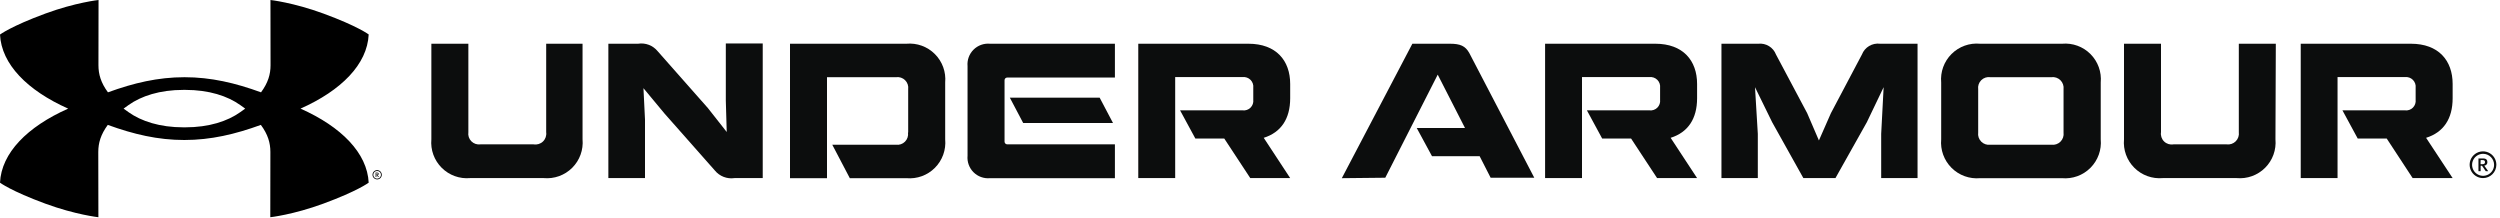
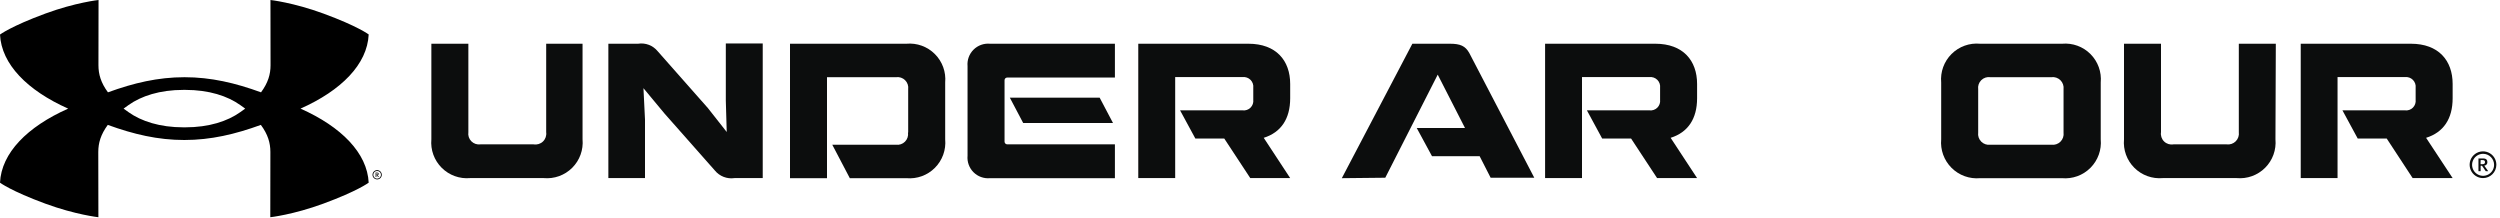
<svg xmlns="http://www.w3.org/2000/svg" width="275" height="24" viewBox="0 0 275 24" fill="none">
  <g clip-path="url(#clip0_183_532)">
    <path d="M137.32 4.81C140.38 4.81 141.92 6.66 141.92 9.24V10.81C141.92 13.06 140.92 14.56 139.01 15.16L141.92 19.59H137.53L134.67 15.24H131.49L129.81 12.14H136.69C137.011 12.179 137.332 12.069 137.56 11.84C137.789 11.612 137.899 11.291 137.86 10.97V9.66C137.899 9.339 137.788 9.017 137.56 8.787C137.332 8.557 137.012 8.444 136.69 8.48H129.27V19.59H125.21V4.81H137.32Z" fill="#0C0D0D" />
    <path d="M182.08 4.81C185.14 4.81 186.68 6.66 186.68 9.24V10.81C186.68 13.06 185.68 14.56 183.77 15.16L186.68 19.59H182.28L179.42 15.24H176.24L174.56 12.14H181.44C181.761 12.179 182.082 12.069 182.31 11.84C182.539 11.612 182.649 11.291 182.61 10.97V9.66C182.649 9.339 182.538 9.017 182.31 8.787C182.082 8.557 181.762 8.444 181.44 8.48H174.02V19.59H169.96V4.81H182.08Z" fill="#0C0D0D" />
    <path d="M265.19 4.81C268.25 4.81 269.79 6.66 269.79 9.24V10.81C269.79 13.06 268.79 14.56 266.87 15.16L269.79 19.59H265.39L262.54 15.24H259.35L257.67 12.14H264.55C264.871 12.179 265.192 12.069 265.42 11.84C265.649 11.612 265.759 11.291 265.72 10.97V9.66C265.759 9.339 265.648 9.017 265.42 8.787C265.192 8.557 264.872 8.444 264.55 8.48H257.13V19.59H253.08V4.81H265.19Z" fill="#0C0D0D" />
    <path d="M64.08 15.32C64.186 16.484 63.769 17.634 62.942 18.459C62.115 19.285 60.963 19.699 59.8 19.59H51.72C50.558 19.696 49.41 19.28 48.585 18.455C47.76 17.63 47.344 16.482 47.45 15.32V4.81H51.52V14.54C51.466 14.908 51.588 15.279 51.85 15.543C52.112 15.806 52.482 15.931 52.85 15.88H58.7C59.075 15.944 59.458 15.826 59.731 15.561C60.004 15.296 60.133 14.917 60.08 14.54V4.81H64.08V15.32Z" fill="#0C0D0D" />
    <path d="M70.19 4.81C71.001 4.682 71.82 4.994 72.34 5.63L77.87 11.89L79.94 14.52L79.84 11.08V4.78H83.9V19.59H80.8C79.979 19.713 79.154 19.394 78.63 18.75L73.08 12.47L70.78 9.7L70.95 13.15V19.59H66.92V4.81H70.19Z" fill="#0C0D0D" />
    <path d="M99.9 14.58V9.82C99.95 9.454 99.827 9.086 99.565 8.825C99.304 8.563 98.936 8.44 98.57 8.49H90.97V19.6H86.9V4.81H99.7C100.862 4.704 102.01 5.12 102.835 5.945C103.66 6.77 104.076 7.918 103.97 9.08V15.32C104.079 16.483 103.665 17.635 102.839 18.462C102.014 19.289 100.864 19.706 99.7 19.6H93.48L91.55 15.92H98.55C98.918 15.971 99.288 15.846 99.55 15.582C99.812 15.319 99.934 14.947 99.88 14.58" fill="#0C0D0D" />
    <path d="M122.64 8.53H110.8C110.72 8.527 110.642 8.558 110.585 8.615C110.528 8.672 110.497 8.75 110.5 8.83V15.58C110.5 15.746 110.634 15.88 110.8 15.88H122.64V19.6H108.9C108.228 19.662 107.563 19.422 107.085 18.945C106.608 18.467 106.368 17.802 106.43 17.13V7.27C106.371 6.599 106.612 5.937 107.089 5.462C107.566 4.987 108.23 4.748 108.9 4.81H122.64V8.53ZM122.43 13.53H112.55L111.08 10.74H120.96L122.43 13.53Z" fill="#0C0D0D" />
    <path d="M147.6 19.6L155.36 4.81H159.49C160.64 4.81 161.18 5.06 161.61 5.81L168.77 19.55H163.97L162.76 17.18H157.52L155.84 14.08H161.15L158.15 8.21L152.38 19.55L147.6 19.6Z" fill="#0C0D0D" />
-     <path d="M193.41 4.81C194.255 4.717 195.056 5.206 195.36 6L198.79 12.45L200.08 15.45L201.4 12.45L204.81 6C205.124 5.191 205.949 4.701 206.81 4.81H210.93V19.59H206.93V14.73L207.2 9.59L205.35 13.45L201.9 19.59H198.37L194.94 13.45L193.05 9.59L193.36 14.73V19.59H189.36V4.81H193.41Z" fill="#0C0D0D" />
    <path d="M217.83 4.81H226.83C227.989 4.707 229.134 5.124 229.955 5.949C230.776 6.774 231.188 7.921 231.08 9.08V15.32C231.189 16.483 230.774 17.635 229.949 18.462C229.124 19.289 227.974 19.706 226.81 19.6H217.81C216.646 19.706 215.495 19.289 214.668 18.462C213.841 17.635 213.424 16.484 213.53 15.32V9.08C213.424 7.916 213.841 6.766 214.668 5.941C215.495 5.115 216.647 4.701 217.81 4.81M225.65 15.92C226.019 15.97 226.389 15.845 226.652 15.582C226.915 15.319 227.04 14.948 226.99 14.58V9.82C227.037 9.453 226.91 9.085 226.648 8.825C226.385 8.564 226.017 8.44 225.65 8.49H218.94C218.573 8.436 218.201 8.558 217.937 8.82C217.674 9.082 217.549 9.452 217.6 9.82V14.58C217.55 14.948 217.675 15.319 217.938 15.582C218.201 15.845 218.571 15.97 218.94 15.92H225.65Z" fill="#0C0D0D" />
    <path d="M250.3 15.32C250.406 16.484 249.989 17.634 249.162 18.459C248.335 19.285 247.183 19.699 246.02 19.59H237.91C236.748 19.696 235.6 19.28 234.775 18.455C233.95 17.63 233.534 16.482 233.64 15.32V4.81H237.71V14.54C237.653 14.915 237.78 15.296 238.051 15.561C238.323 15.827 238.706 15.945 239.08 15.88H244.93C245.299 15.93 245.669 15.805 245.932 15.542C246.195 15.279 246.32 14.909 246.27 14.54V4.81H250.34L250.3 15.32Z" fill="#0C0D0D" />
    <path d="M274.35 18.13C274.35 18.619 274.055 19.061 273.603 19.248C273.151 19.435 272.63 19.332 272.284 18.986C271.938 18.64 271.835 18.119 272.022 17.667C272.209 17.215 272.651 16.92 273.14 16.92C273.808 16.92 274.35 17.462 274.35 18.13ZM274.6 18.13C274.604 17.534 274.247 16.994 273.697 16.764C273.147 16.534 272.512 16.659 272.091 17.081C271.669 17.502 271.544 18.137 271.774 18.687C272.004 19.237 272.544 19.594 273.14 19.59C273.944 19.585 274.595 18.934 274.6 18.13Z" fill="#0C0D0D" />
    <path d="M273.43 18.83H273.7L273.27 18.22C273.369 18.215 273.462 18.169 273.527 18.094C273.591 18.018 273.621 17.919 273.61 17.82C273.61 17.59 273.48 17.43 273.15 17.43H272.63V18.83H272.87V18.23H273.02L273.43 18.83ZM272.87 17.61H273.08C273.27 17.61 273.35 17.68 273.35 17.83C273.35 17.98 273.28 18.06 273.08 18.06H272.86L272.87 17.61Z" fill="#0C0D0D" />
  </g>
  <path d="M26.971 11.948C26.82 12.059 26.64 12.188 26.422 12.342C25.027 13.33 23.002 14.007 20.37 14.007H20.195C17.565 14.007 15.538 13.33 14.143 12.342C13.927 12.188 13.747 12.059 13.595 11.948C13.747 11.834 13.927 11.705 14.143 11.552C15.538 10.565 17.564 9.887 20.195 9.887H20.37C23.003 9.887 25.029 10.565 26.422 11.552C26.64 11.705 26.819 11.834 26.971 11.948ZM40.572 3.801C40.572 3.801 39.374 2.886 35.585 1.494C32.258 0.274 29.75 0 29.75 0L29.76 7.174C29.76 8.184 29.485 9.106 28.714 10.157C25.888 9.127 23.214 8.493 20.294 8.493C17.374 8.493 14.702 9.126 11.875 10.157C11.103 9.111 10.829 8.183 10.829 7.174L10.84 0C10.84 0 8.314 0.27 4.985 1.494C1.198 2.89 0 3.801 0 3.801C0.157 7.057 3.008 9.951 7.498 11.948C3.004 13.942 0.153 16.83 0 20.094C0 20.094 1.198 21.008 4.985 22.401C8.312 23.621 10.823 23.895 10.823 23.895L10.811 16.72C10.811 15.71 11.088 14.788 11.857 13.738C14.684 14.768 17.355 15.4 20.276 15.4C23.196 15.4 25.869 14.767 28.696 13.738C29.468 14.785 29.742 15.711 29.742 16.72L29.732 23.895C29.732 23.895 32.241 23.623 35.568 22.401C39.357 21.006 40.555 20.094 40.555 20.094C40.398 16.837 37.547 13.942 33.057 11.948C37.55 9.95 40.4 7.065 40.555 3.8M41.908 19.226C41.908 19.396 41.806 19.551 41.648 19.616C41.491 19.683 41.309 19.647 41.188 19.526C41.067 19.406 41.03 19.224 41.096 19.066C41.161 18.909 41.315 18.806 41.486 18.806C41.597 18.806 41.705 18.849 41.784 18.928C41.864 19.007 41.908 19.114 41.908 19.226ZM41.997 19.226C41.997 19.019 41.873 18.832 41.682 18.753C41.492 18.673 41.272 18.716 41.125 18.863C40.979 19.008 40.935 19.228 41.013 19.419C41.093 19.61 41.279 19.735 41.486 19.735C41.767 19.735 41.996 19.507 41.996 19.225" fill="black" />
  <path d="M41.589 19.473H41.681L41.533 19.263C41.567 19.26 41.599 19.244 41.621 19.218C41.643 19.191 41.653 19.158 41.65 19.123C41.65 19.043 41.606 18.989 41.493 18.989H41.318V19.473H41.4V19.266H41.444L41.589 19.473ZM41.393 19.051H41.47C41.536 19.051 41.564 19.074 41.564 19.126C41.564 19.179 41.54 19.205 41.47 19.205H41.393V19.051Z" fill="black" />
  <defs>
    <clipPath id="clip0_183_532">
      <rect width="228" height="16" fill="white" transform="translate(47 4)" />
    </clipPath>
  </defs>
</svg>